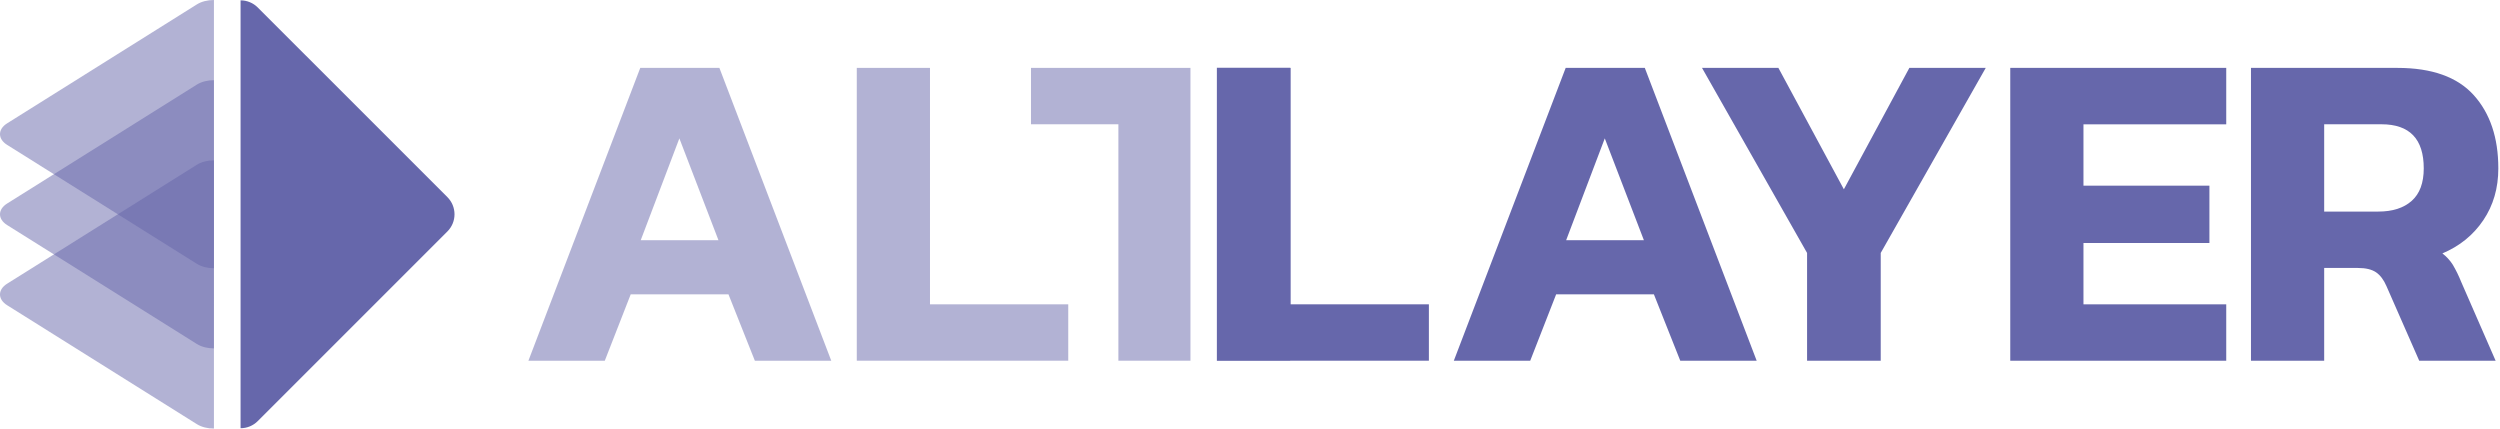
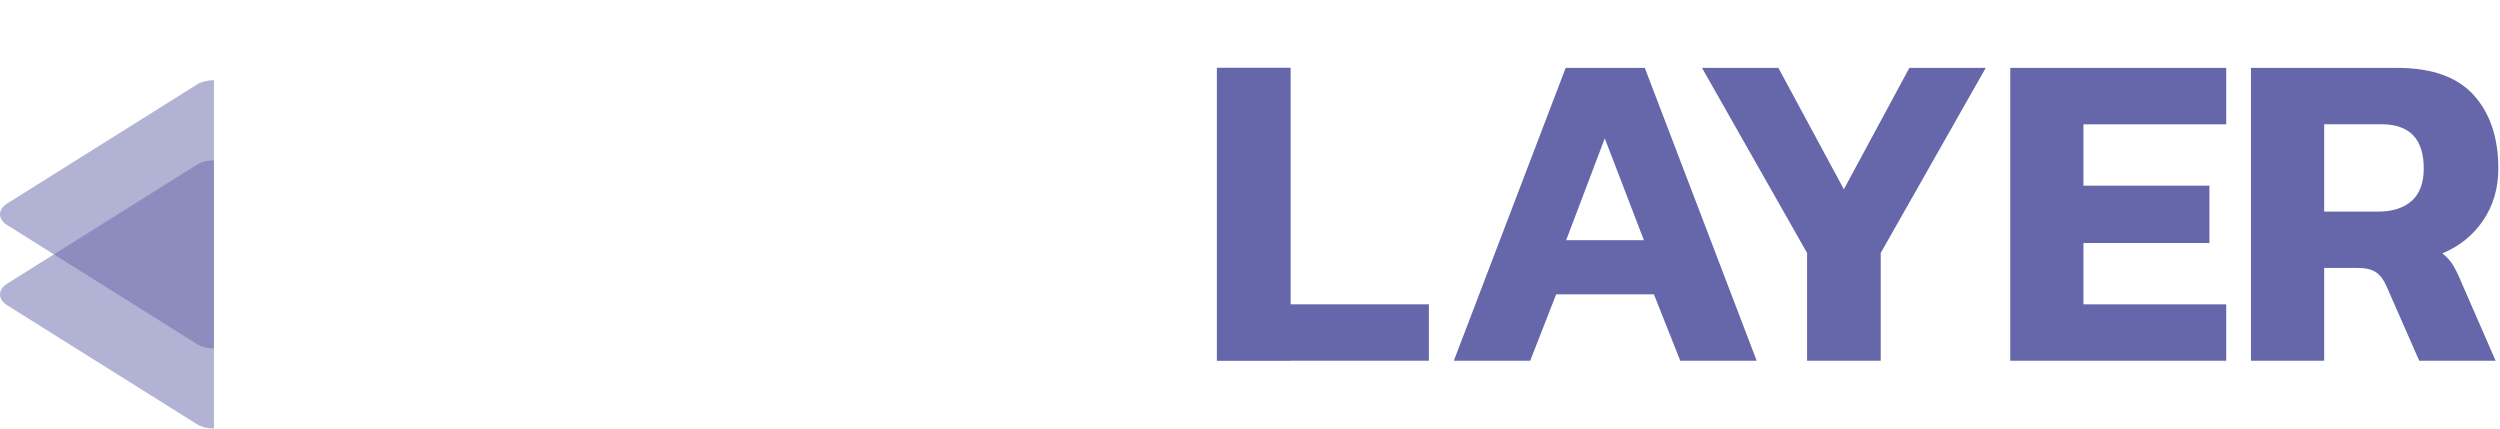
<svg xmlns="http://www.w3.org/2000/svg" width="210px" height="36px" viewBox="0 0 210 36" version="1.1">
  <title>AltLayer - Original - Complete - Blue</title>
  <g id="页面-1" stroke="none" stroke-width="1" fill="none" fill-rule="evenodd">
    <g id="ALTLAYER" transform="translate(-40, -24)" fill="#6667AB" fill-rule="nonzero">
      <g id="AltLayer---Original---Complete---Blue" transform="translate(40, 24)">
-         <path d="M20.208,35.97 C20.476,35.97 20.741,35.918 20.988,35.816 C21.235,35.713 21.46,35.563 21.649,35.374 L37.582,19.441 C37.771,19.252 37.921,19.027 38.024,18.78 C38.126,18.533 38.179,18.268 38.179,18 C38.179,17.733 38.126,17.468 38.024,17.22 C37.921,16.973 37.771,16.749 37.582,16.559 L21.649,0.627 C21.46,0.437 21.235,0.287 20.988,0.185 C20.741,0.082 20.476,0.03 20.208,0.03 L20.208,35.97 Z" id="路径" />
        <path d="M17.971,29.265 C17.45,29.265 16.929,29.142 16.531,28.891 L0.596,18.903 C-0.199,18.405 -0.199,17.596 0.596,17.097 L16.53,7.109 C16.927,6.86 17.449,6.735 17.97,6.735 L17.971,29.265 Z" id="路径" opacity="0.5" />
-         <path d="M17.971,22.53 C17.45,22.53 16.929,22.407 16.531,22.156 L0.596,12.168 C-0.199,11.67 -0.199,10.861 0.596,10.362 L16.53,0.374 C16.925,0.123 17.449,0 17.971,0 L17.971,22.53 Z" id="路径" opacity="0.5" />
-         <path d="M17.971,36 C17.45,36 16.929,35.877 16.531,35.626 L0.596,25.638 C-0.199,25.139 -0.199,24.33 0.596,23.832 L16.53,13.844 C16.927,13.595 17.449,13.47 17.97,13.47 L17.971,36 Z" id="路径" opacity="0.5" />
-         <path d="M44.387,30.299 L53.782,5.703 L60.429,5.703 L69.825,30.299 L63.407,30.299 L61.191,24.723 L52.98,24.723 L50.803,30.299 L44.387,30.299 Z M53.821,20.178 L60.351,20.178 L57.067,11.623 L53.821,20.178 Z" id="形状" opacity="0.5" />
-         <polygon id="路径" opacity="0.5" points="71.97 30.299 71.97 5.703 78.119 5.703 78.119 25.563 89.733 25.563 89.733 30.299" />
+         <path d="M17.971,36 C17.45,36 16.929,35.877 16.531,35.626 L0.596,25.638 C-0.199,25.139 -0.199,24.33 0.596,23.832 L16.53,13.844 C16.927,13.595 17.449,13.47 17.97,13.47 L17.971,36 " id="路径" opacity="0.5" />
        <path d="M122.122,30.299 L131.517,5.703 L138.164,5.703 L147.56,30.299 L141.142,30.299 L138.927,24.723 L130.716,24.723 L128.539,30.299 L122.122,30.299 Z M131.556,20.178 L138.087,20.178 L134.802,11.623 L131.556,20.178 Z" id="形状" />
        <polygon id="路径" points="151.794 30.299 151.794 21.247 142.969 5.703 149.385 5.703 154.885 15.901 160.386 5.703 166.802 5.703 157.981 21.247 157.981 30.299" />
        <polygon id="路径" points="168.862 30.299 168.862 5.703 187.004 5.703 187.004 10.442 175.011 10.442 175.011 15.598 185.591 15.598 185.591 20.41 175.011 20.41 175.011 25.566 187.004 25.566 187.004 30.302" />
        <path d="M189.082,30.299 L189.082,5.703 L201.381,5.703 C204.282,5.703 206.422,6.467 207.798,7.995 C209.171,9.523 209.859,11.572 209.859,14.144 C209.859,15.799 209.44,17.25 208.598,18.497 C207.759,19.744 206.612,20.674 205.161,21.286 C205.501,21.546 205.792,21.862 206.024,22.221 C206.296,22.679 206.533,23.158 206.729,23.653 L209.632,30.3 L203.214,30.3 L200.464,24.037 C200.235,23.503 199.941,23.115 199.586,22.872 C199.228,22.629 198.719,22.508 198.059,22.509 L195.231,22.509 L195.231,30.3 L189.082,30.299 Z M195.231,17.772 L199.774,17.772 C200.971,17.772 201.908,17.473 202.582,16.874 C203.256,16.276 203.595,15.366 203.595,14.144 C203.595,11.674 202.411,10.439 200.043,10.439 L195.231,10.439 L195.231,17.772 Z" id="形状" />
        <polygon id="路径" points="120.026 25.563 108.415 25.563 108.415 5.703 108.372 5.703 108.372 5.691 102.217 5.691 102.217 30.309 108.372 30.309 108.372 30.299 120.026 30.299" />
-         <polygon id="路径" opacity="0.5" points="86.603 10.439 93.944 10.439 93.944 30.299 99.998 30.299 99.998 5.703 86.603 5.703" />
      </g>
    </g>
  </g>
</svg>